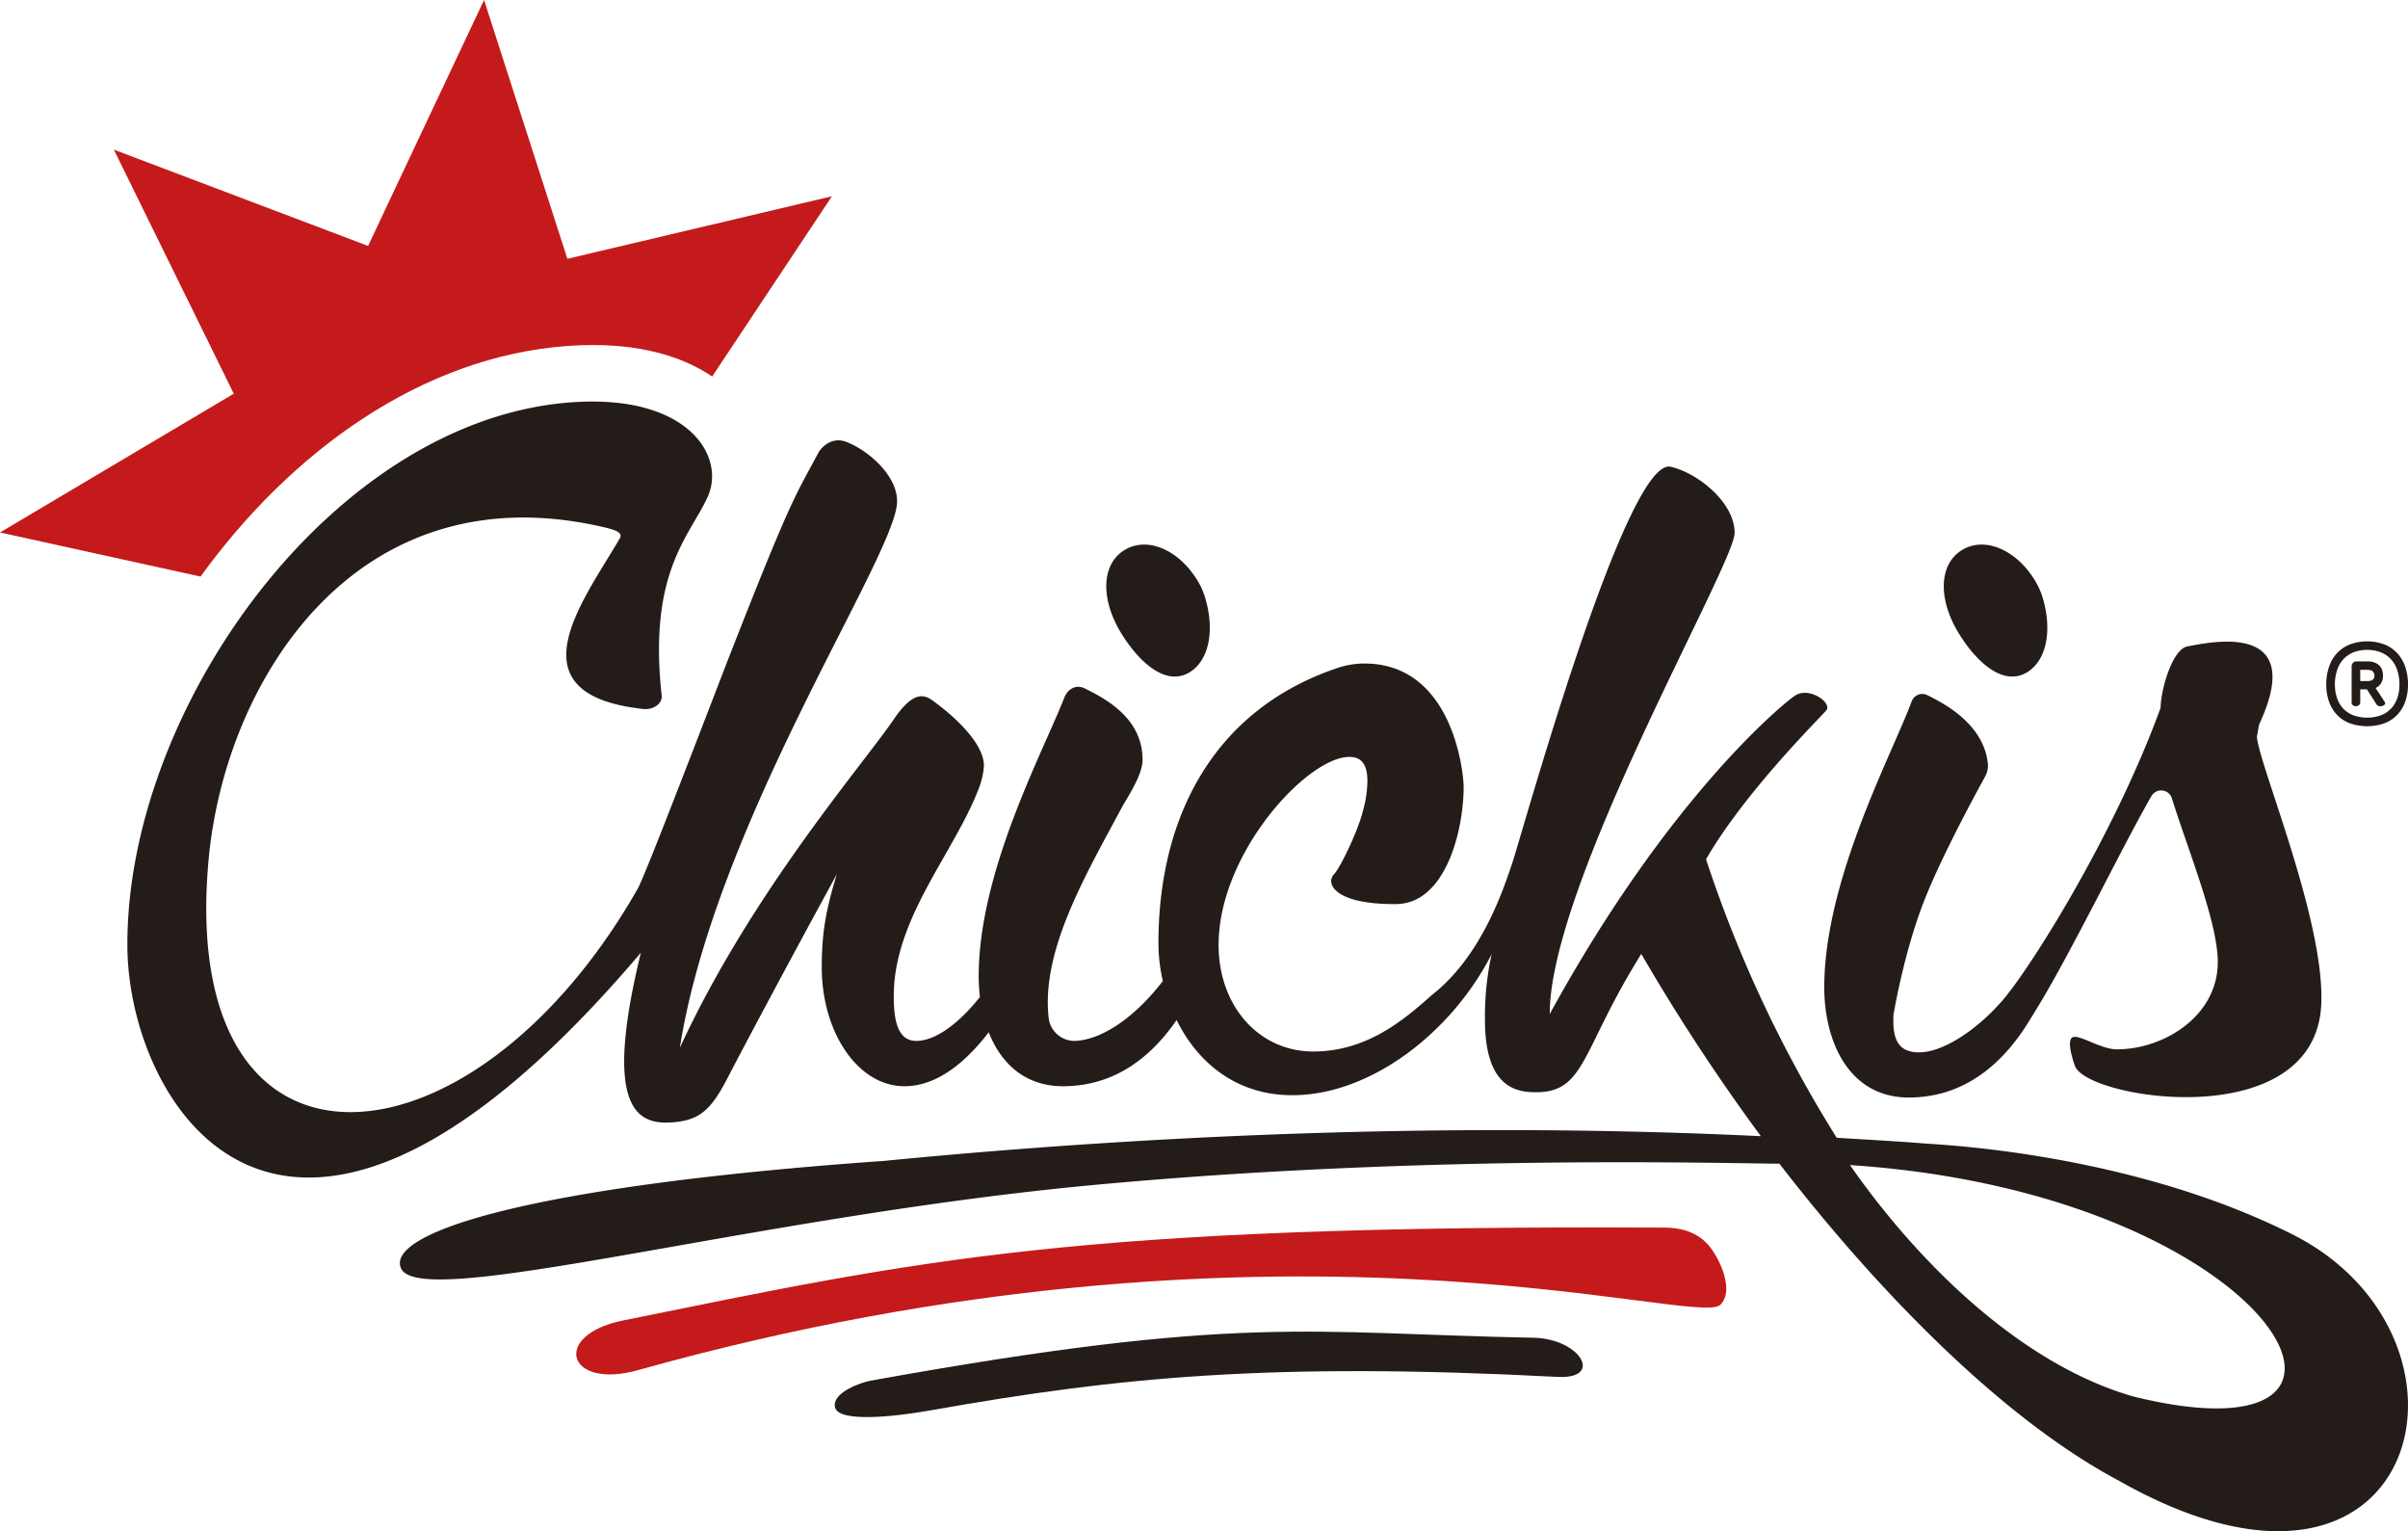
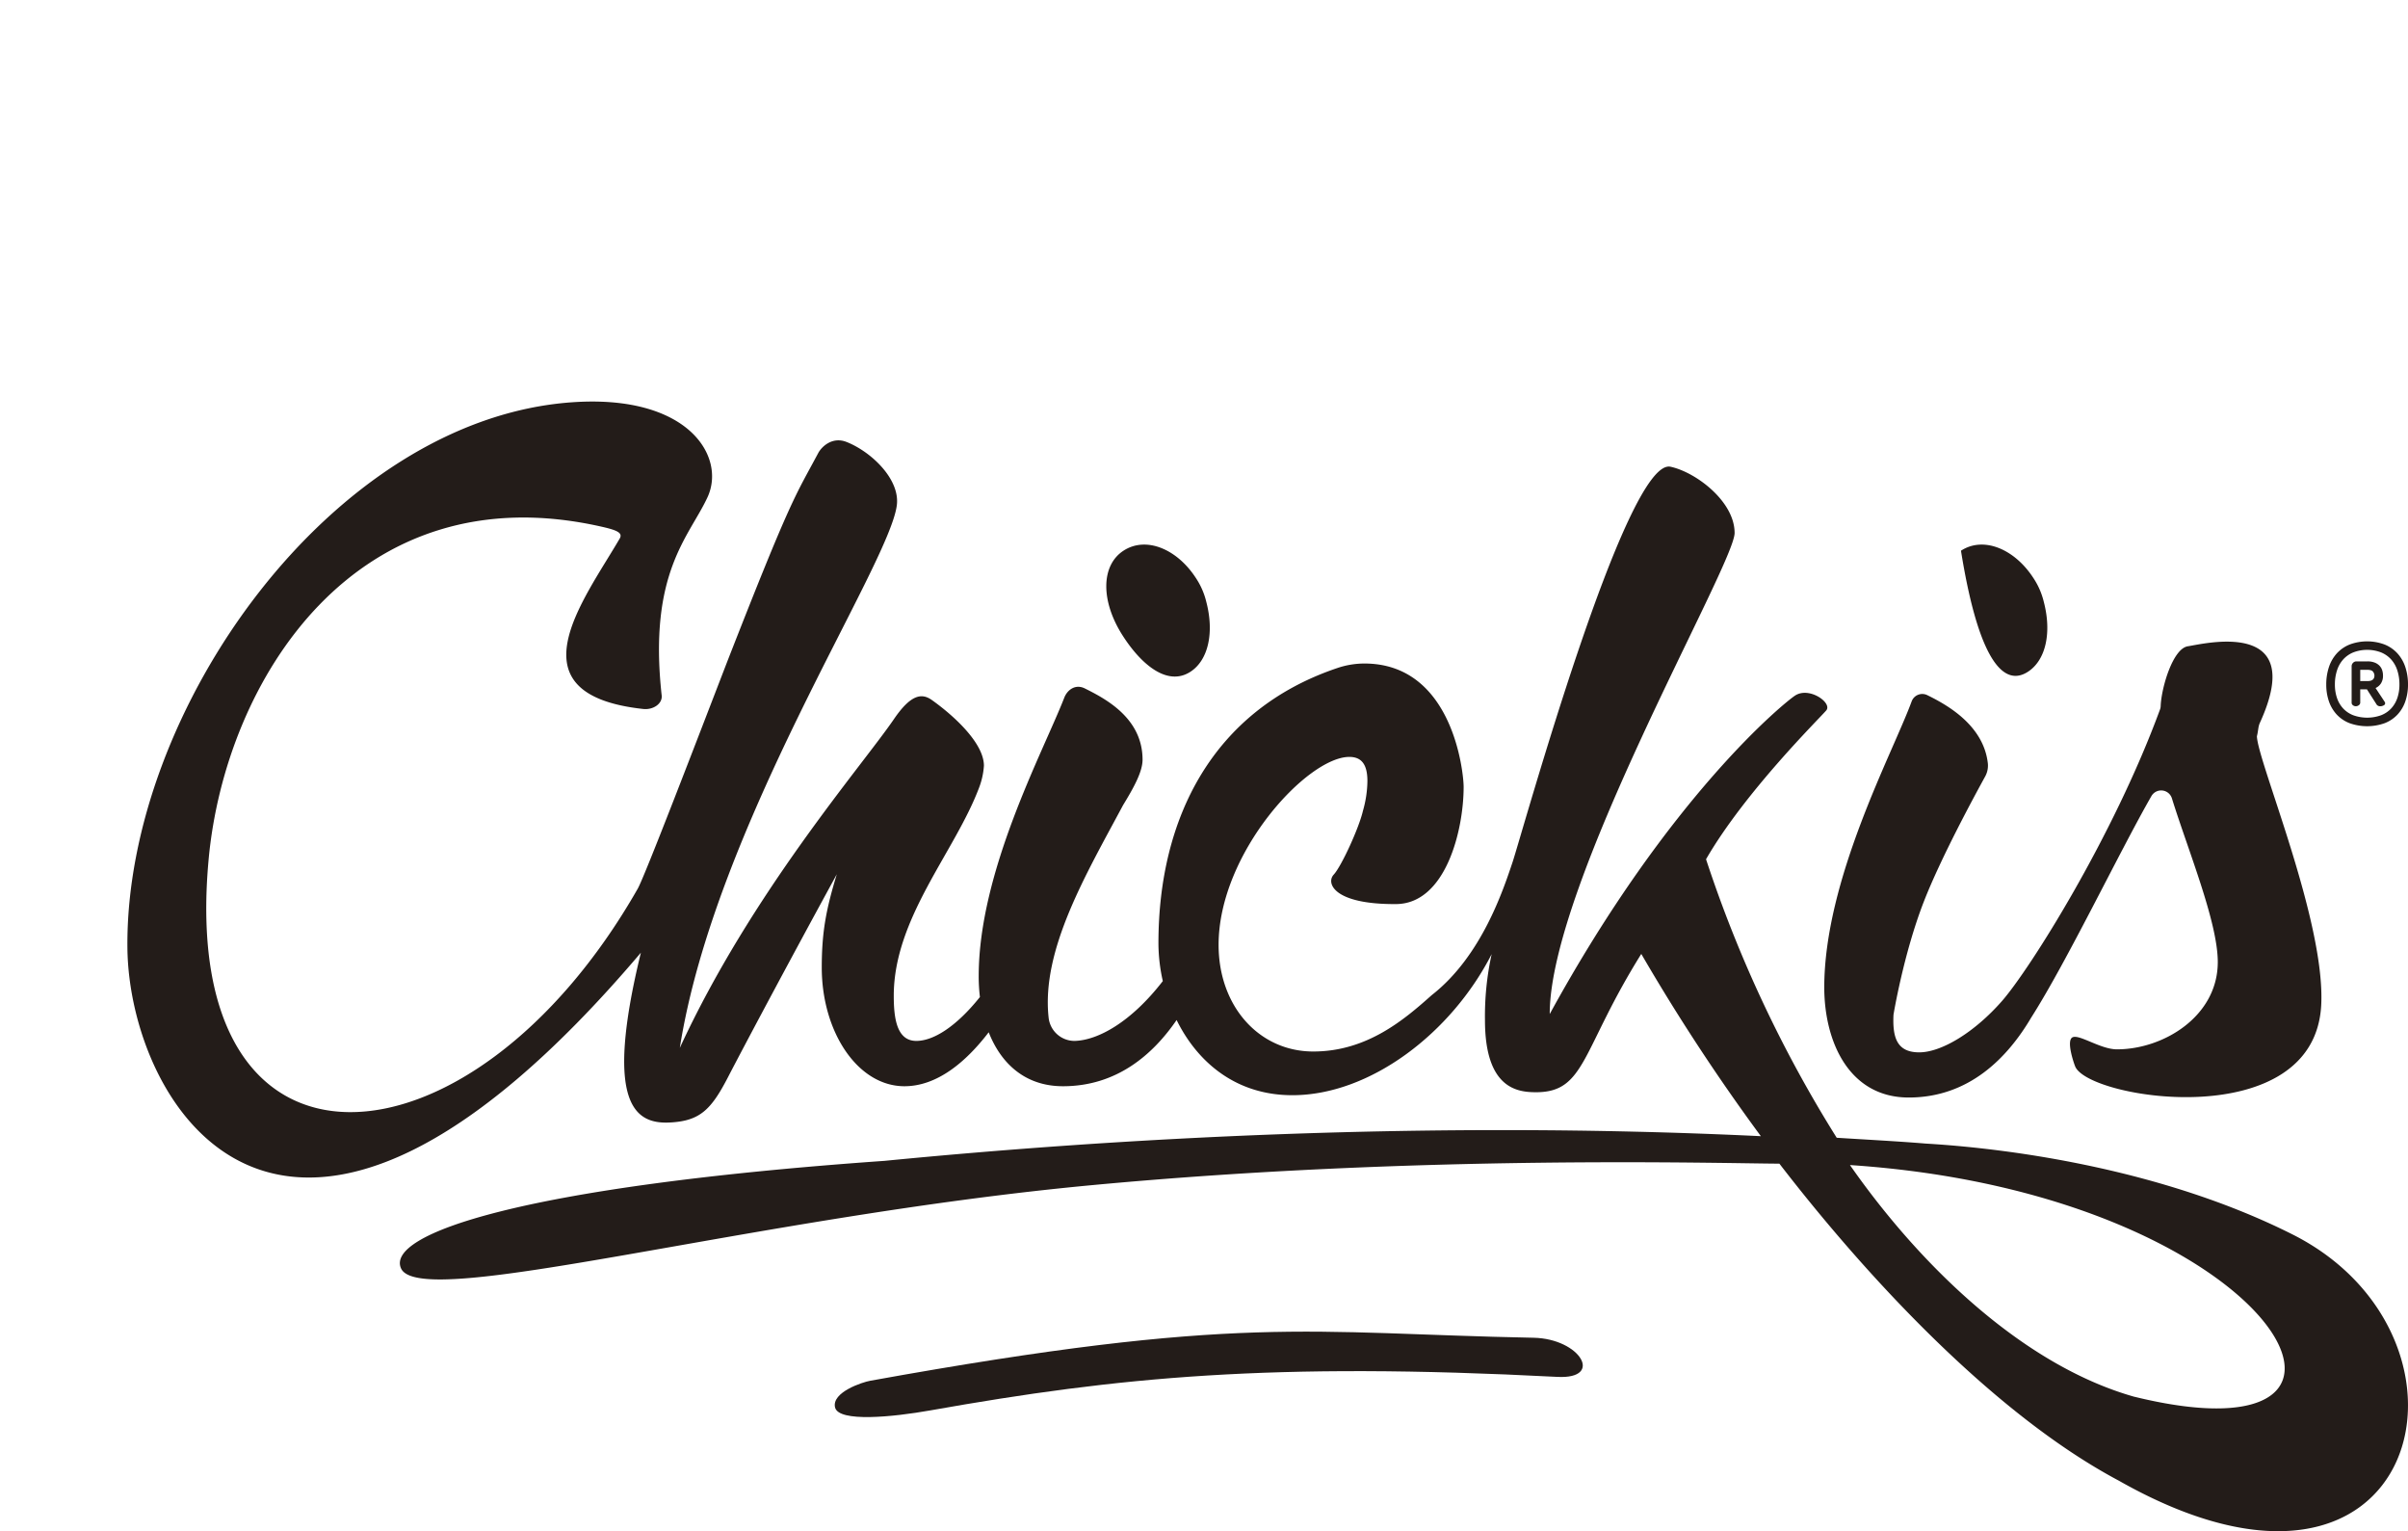
<svg xmlns="http://www.w3.org/2000/svg" id="Ebene_1" data-name="Ebene 1" viewBox="0 0 654.86 416.29">
  <defs>
    <style>.cls-1{fill:#c41a1b;}.cls-2{fill:#231c19;}</style>
  </defs>
  <title>chickis_logo_rgb</title>
-   <path class="cls-1" d="M618.53,420.65c-6.53,6.3-120.33-30.93-294.38,17.76-19.22,5.38-23.62-9.55-4-13.52,80.49-16.28,122.27-26.09,283.37-25.24,3.37,0,8.73.76,12.26,5.3C618.54,408.5,622.43,416.88,618.53,420.65Z" transform="translate(-150.71 -65.9)" />
-   <path class="cls-1" d="M205.24,222.65c24.63-34,60.14-59.88,100-62.71,2.26-.16,4.5-.24,6.65-.24,15.24,0,25.58,3.89,32.5,8.56l32.56-49-71.94,17L282.35,65.9l-31.54,66.86-69.14-26.18,32.61,66.35-63.57,37.73Z" transform="translate(-150.71 -65.9)" />
  <path class="cls-2" d="M403.72,449.34c51.35-9.11,92.78-13.14,170.52-9.11,12.75.66,6.26-10.39-6.49-10.64-61.56-1.21-79.4-6.54-180.42,11.7-2.11.38-10.48,3.11-9.53,7.23S393.59,451.14,403.72,449.34Z" transform="translate(-150.71 -65.9)" />
  <path class="cls-2" d="M669.79,364.28c16.31,0,26.8-10.68,33.34-21.78,9.68-15.18,24.07-45.2,32.65-60.15a3.06,3.06,0,0,1,5.59.61c4.39,14.13,12.47,33.64,12.47,44.49,0,14.73-14.73,23.73-27.42,23.73-4.47,0-10.2-4.14-12.06-3.28s.45,7.38.73,8c3.94,8.93,65,18.42,66.88-16.74,1.19-22.75-17.27-66.15-17.49-73.09.41-1.64.31-2.57.82-3.68,13.12-28.67-15.5-21.39-19.59-20.79s-7.21,11.27-7.4,16.25a2.84,2.84,0,0,1-.17.9c-12.7,34.62-35.46,70.72-43,79.31S678.63,352,672.65,352c-6.13,0-7.29-4.1-7-10.23,0,0,2.71-16.5,8.23-30.7,4.6-11.83,13.71-28.64,16.62-33.93a6.18,6.18,0,0,0,.82-3.59c-1.11-10.51-11.19-16.06-16.44-18.64a3.08,3.08,0,0,0-4.29,1.67c-5.19,14.13-23.77,48.35-23.77,77.83C646.88,349.55,653.83,364.28,669.79,364.28Z" transform="translate(-150.71 -65.9)" />
  <path class="cls-2" d="M474.48,248.51c4.88-3.19,6.46-10.71,4.28-19a20.19,20.19,0,0,0-2.89-6.56c-5.05-7.74-13.45-11.36-19.63-7.33s-6.28,13.84,0,23.41C461.27,246.75,468.3,252.55,474.48,248.51Z" transform="translate(-150.71 -65.9)" />
-   <path class="cls-2" d="M702.24,248.51c4.88-3.19,6.46-10.71,4.28-19a20.19,20.19,0,0,0-2.89-6.56c-5.05-7.74-13.45-11.36-19.63-7.33s-6.28,13.84,0,23.41C689,246.75,696.06,252.55,702.24,248.51Z" transform="translate(-150.71 -65.9)" />
+   <path class="cls-2" d="M702.24,248.51c4.88-3.19,6.46-10.71,4.28-19a20.19,20.19,0,0,0-2.89-6.56c-5.05-7.74-13.45-11.36-19.63-7.33C689,246.75,696.06,252.55,702.24,248.51Z" transform="translate(-150.71 -65.9)" />
  <path class="cls-2" d="M774.16,401.5c-34.22-17.23-74.82-23.23-99.76-24.7-7.77-.64-16.47-1.09-24.19-1.58a345.77,345.77,0,0,1-35.54-75.72c10.63-18.39,31-38.44,32.7-40.47s-4.66-6.58-8.52-4c-2.63,1.71-34,26.89-66.69,86.56,0-35.56,50.28-122.22,50.28-130.8s-10.52-16.51-17.43-18c-12.14-2.57-40.48,100.18-43,107.64s-8.4,25.45-21.92,36c-7.36,6.54-17.51,15.34-32.23,15.34s-25.75-12.26-25.75-29c0-24.93,24.12-51.09,35.56-51.09,3.27,0,4.91,2,4.91,6.54a30.44,30.44,0,0,1-1.23,8.17c-1.06,4.6-5.82,15-7.94,17.3s0,8.11,16.94,8c13.49-.06,18.4-20,18.4-31.88,0-3.68-2.86-33.52-27-33.52a23.08,23.08,0,0,0-7.36,1.23c-33.92,11.44-48.64,40.88-48.64,74.8a46.88,46.88,0,0,0,1.19,10.3c-8.55,11.06-17.56,16.11-24,16.27a7.07,7.07,0,0,1-7.06-6.38c-2-18.39,10.14-38.82,20.24-57.7,2.88-4.71,5.31-9.09,5.31-12.36,0-11.3-10-16.55-15.71-19.39-2.56-1.27-4.75.4-5.57,2.5-5.75,14.76-23.28,47.13-23.28,75.75a47.52,47.52,0,0,0,.33,5.65c-6.55,8.18-12.71,11.93-17.3,11.93-5.31,0-6.13-6.13-6.13-12.26,0-21.25,16.76-39.24,23.29-56.82a20.45,20.45,0,0,0,1.23-5.72c0-6.33-8.6-13.94-14.18-17.89-2.7-1.91-5.67-1.57-10.29,5.2-8.68,12.72-38.77,47.23-58.23,89.38,9.48-60.26,56.71-130.7,59-147.41,1-7.17-7-14.7-13.67-17.32-3.85-1.51-6.74,1.26-7.68,3-6.34,11.89-7.17,11.73-24.77,56.76C340,267.76,326,304.27,324.14,307.51c-45.27,79.36-125.33,85.28-116.69-8,4.51-48.75,40.18-105.63,107-90.39,4.05.92,5.7,1.64,4.78,3.21-9.91,17-30,42.35,6.42,46.32,2.66.29,5.28-1.41,5-3.72-3.68-33.38,7.53-43.15,12.47-53.85,5.08-11-5.11-28.06-36.89-25.81C241.06,179.89,184.72,259,185.36,323.6,185.78,366.3,228.22,439,325,324.9c-10.18,41.69-1.34,46.65,7.91,46.17,8.15-.42,11.2-3.47,15.81-12.38s17.7-33.45,29.56-55.11c-2.86,9.4-4.09,15.53-4.09,25.34,0,17.58,9.81,32.29,22.48,32.29,8.86,0,16.67-6.52,22.92-14.67,3.33,8.47,9.87,14.67,20.2,14.67,14.42,0,24.29-8.37,30.9-18,5.59,11.34,16,20.44,31.47,20.44,21.22,0,43.26-16.93,54.21-38.36a78.54,78.54,0,0,0-1.82,17.93c0,18.8,9,19.62,13.9,19.62,13.49,0,12.26-11.44,28.61-37.6a545,545,0,0,0,32.52,49.55c-91.39-4.38-176.6.68-238.35,6.71-99.35,7-135.66,20-131.45,29.25,5.34,11.68,95.11-14,188.24-22.68,89.13-8.33,170.47-5.87,186.6-5.81,23.42,30.39,58.1,68,92.28,86.17C809.53,515.29,830.07,429.65,774.16,401.5Zm-43,44.14c-30.78-8.71-58.81-36.41-77.35-63C770.07,390.35,809.78,464.89,731.2,445.64Z" transform="translate(-150.71 -65.9)" />
  <path class="cls-2" d="M805.57,252a13.87,13.87,0,0,1-.72,4.56,10.08,10.08,0,0,1-2.12,3.59,9.44,9.44,0,0,1-3.48,2.35,14.2,14.2,0,0,1-9.59,0,9.44,9.44,0,0,1-3.48-2.35,10.1,10.1,0,0,1-2.12-3.59,13.9,13.9,0,0,1-.72-4.56,14.86,14.86,0,0,1,.72-4.72,10.39,10.39,0,0,1,2.12-3.71,9.62,9.62,0,0,1,3.48-2.43,13.6,13.6,0,0,1,9.59,0,9.62,9.62,0,0,1,3.48,2.43,10.37,10.37,0,0,1,2.12,3.71A14.83,14.83,0,0,1,805.57,252Zm-2.33,0a12.19,12.19,0,0,0-.56-3.79,8.24,8.24,0,0,0-1.67-3,7.6,7.6,0,0,0-2.76-1.94,10.6,10.6,0,0,0-7.57,0,7.61,7.61,0,0,0-2.76,1.94,8.26,8.26,0,0,0-1.67,3,12.19,12.19,0,0,0-.56,3.79,11.2,11.2,0,0,0,.56,3.63,8,8,0,0,0,1.67,2.86,7.43,7.43,0,0,0,2.76,1.86,11.18,11.18,0,0,0,7.57,0,7.42,7.42,0,0,0,2.76-1.86,7.94,7.94,0,0,0,1.67-2.86A11.2,11.2,0,0,0,803.24,252Zm-4.47-2.45a4.8,4.8,0,0,0-.21-1.4,3.18,3.18,0,0,0-.72-1.24,3.64,3.64,0,0,0-1.32-.87,5.3,5.3,0,0,0-2-.33h-3a1.22,1.22,0,0,0-.89.39,1.27,1.27,0,0,0-.39.93v9.9a.85.85,0,0,0,.35.7,1.23,1.23,0,0,0,.78.27,1.32,1.32,0,0,0,.84-.29.85.85,0,0,0,.37-.68v-3.61h1.83l2.68,4.2a1.22,1.22,0,0,0,1,.39,1.88,1.88,0,0,0,.8-.21c.3-.14.45-.32.45-.52a.77.77,0,0,0,0-.23l-.1-.23-2.49-3.77a3.38,3.38,0,0,0,1.48-1.28A3.83,3.83,0,0,0,798.77,249.55Zm-2.33,0q0,1.51-1.86,1.51h-2V248h1.86q1.24,0,1.61.5A1.76,1.76,0,0,1,796.44,249.55Z" transform="translate(-150.71 -65.9)" />
</svg>